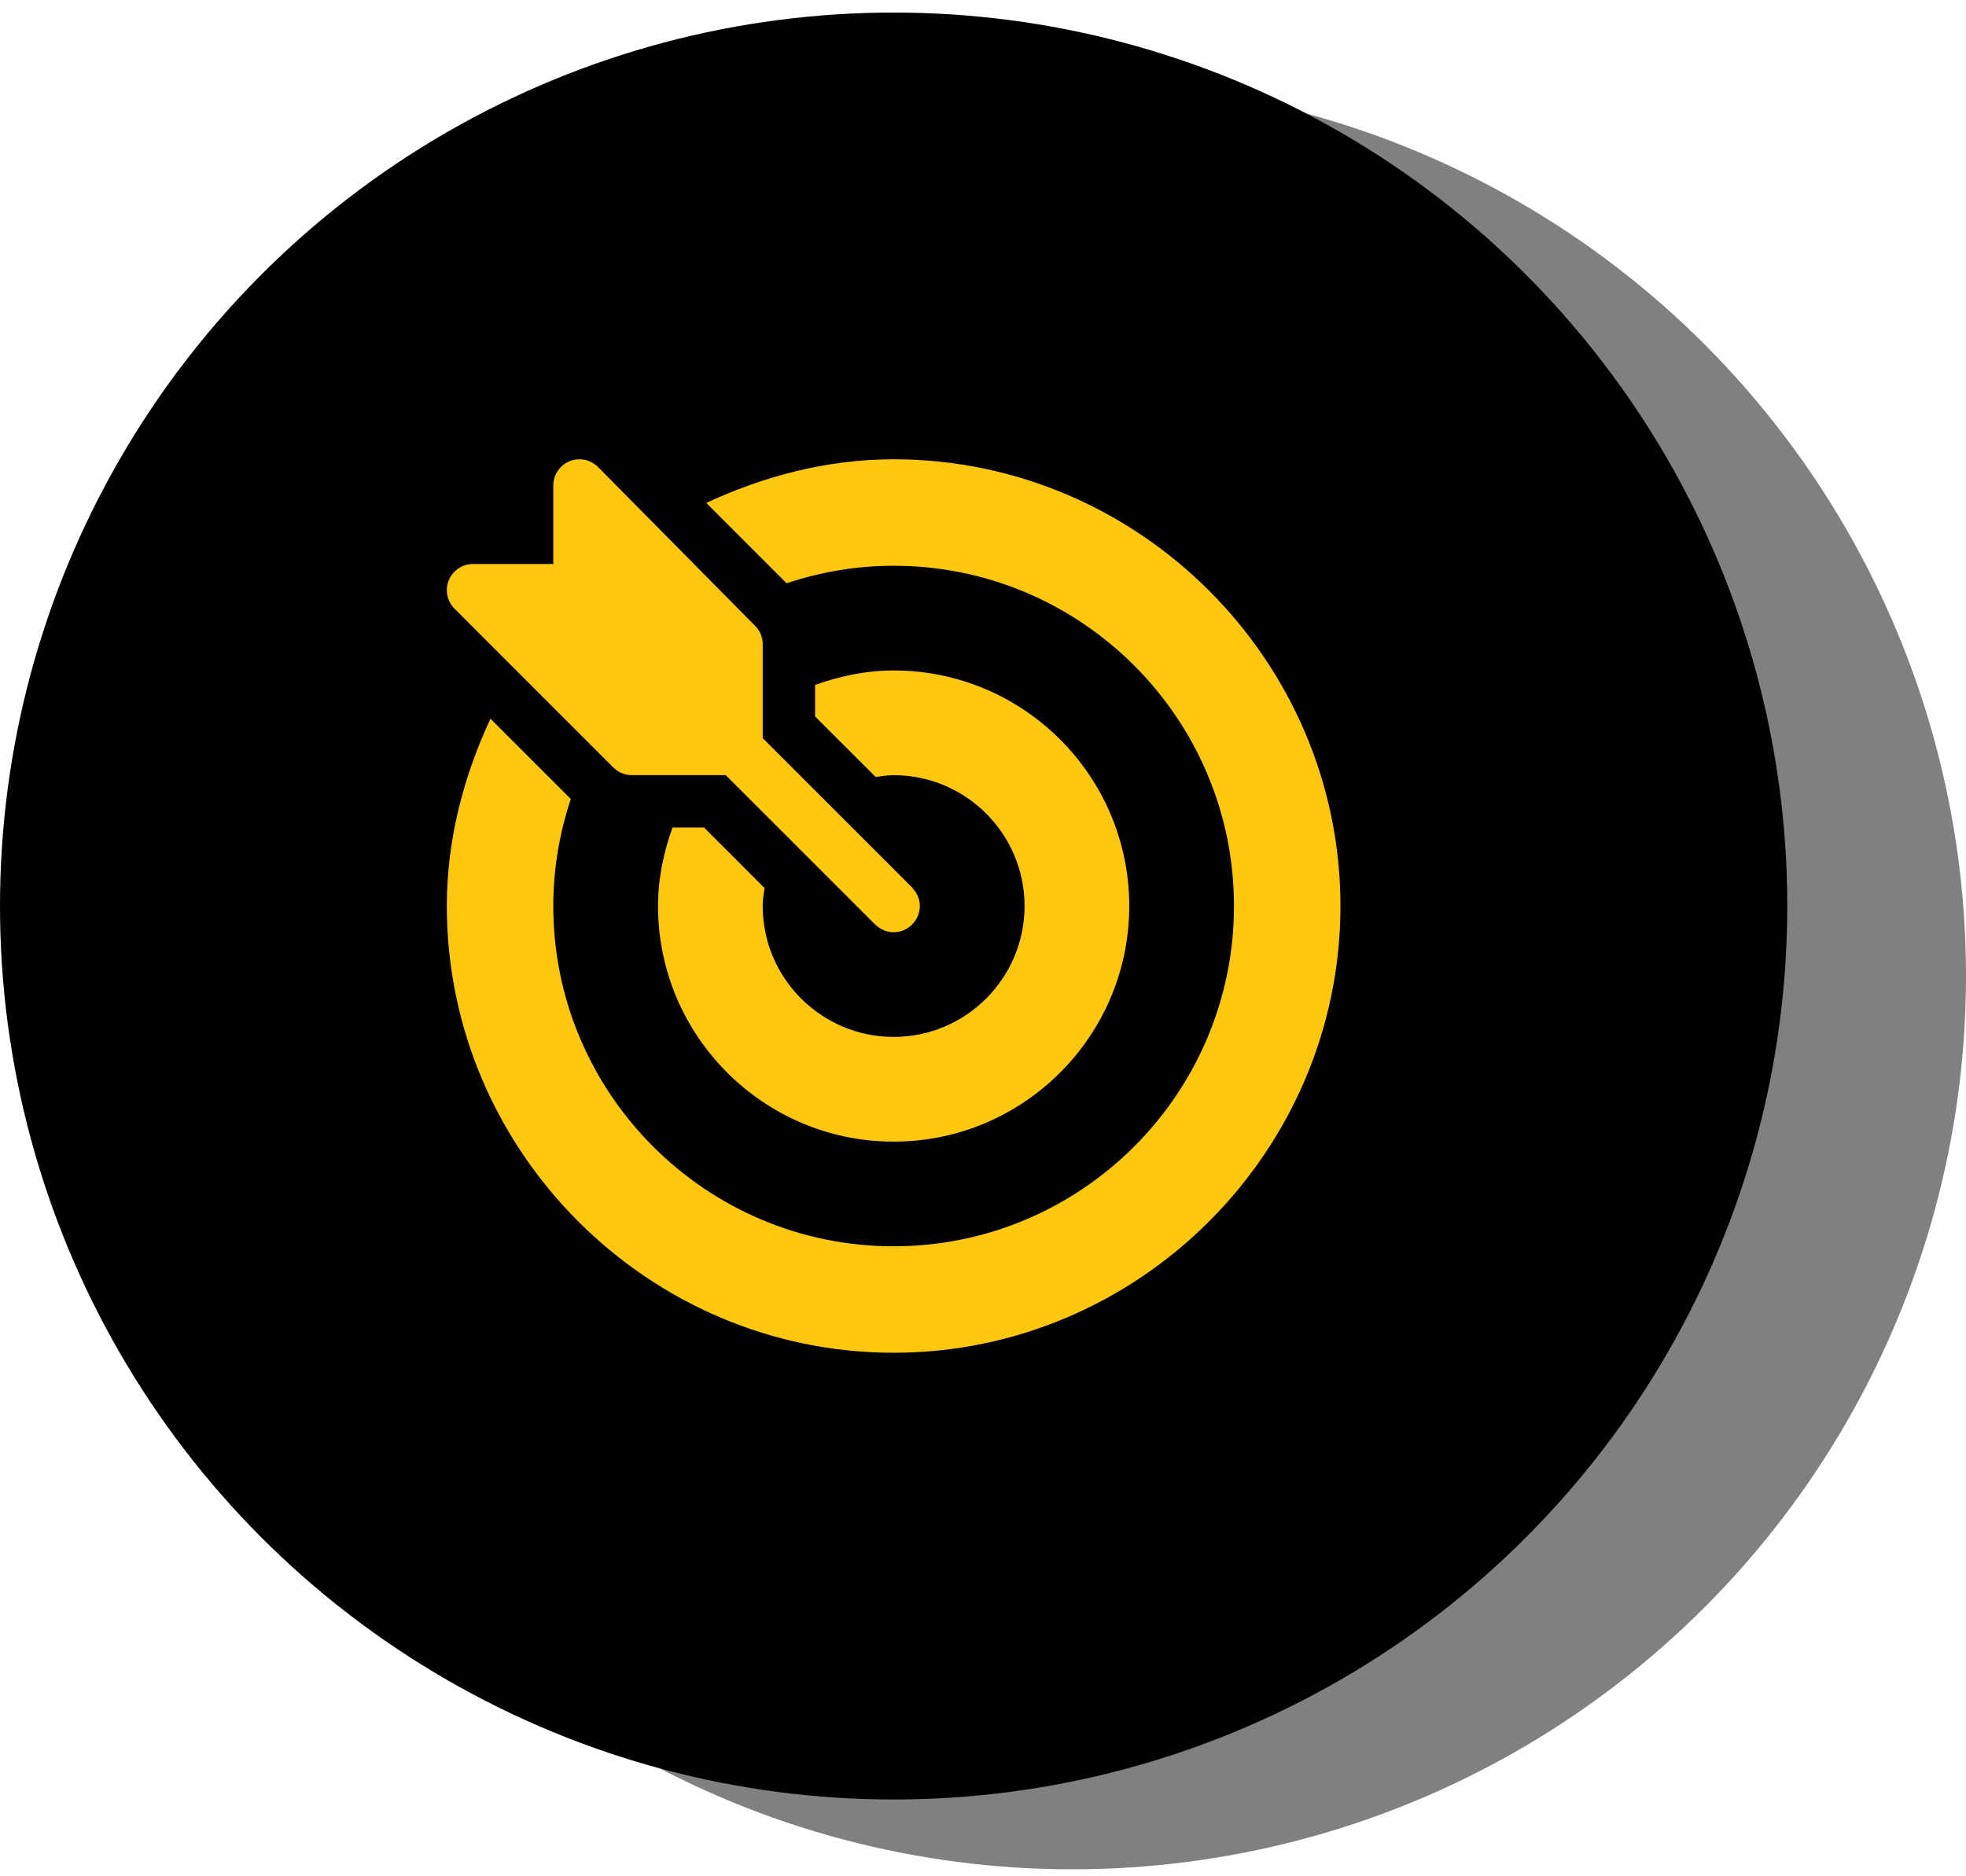
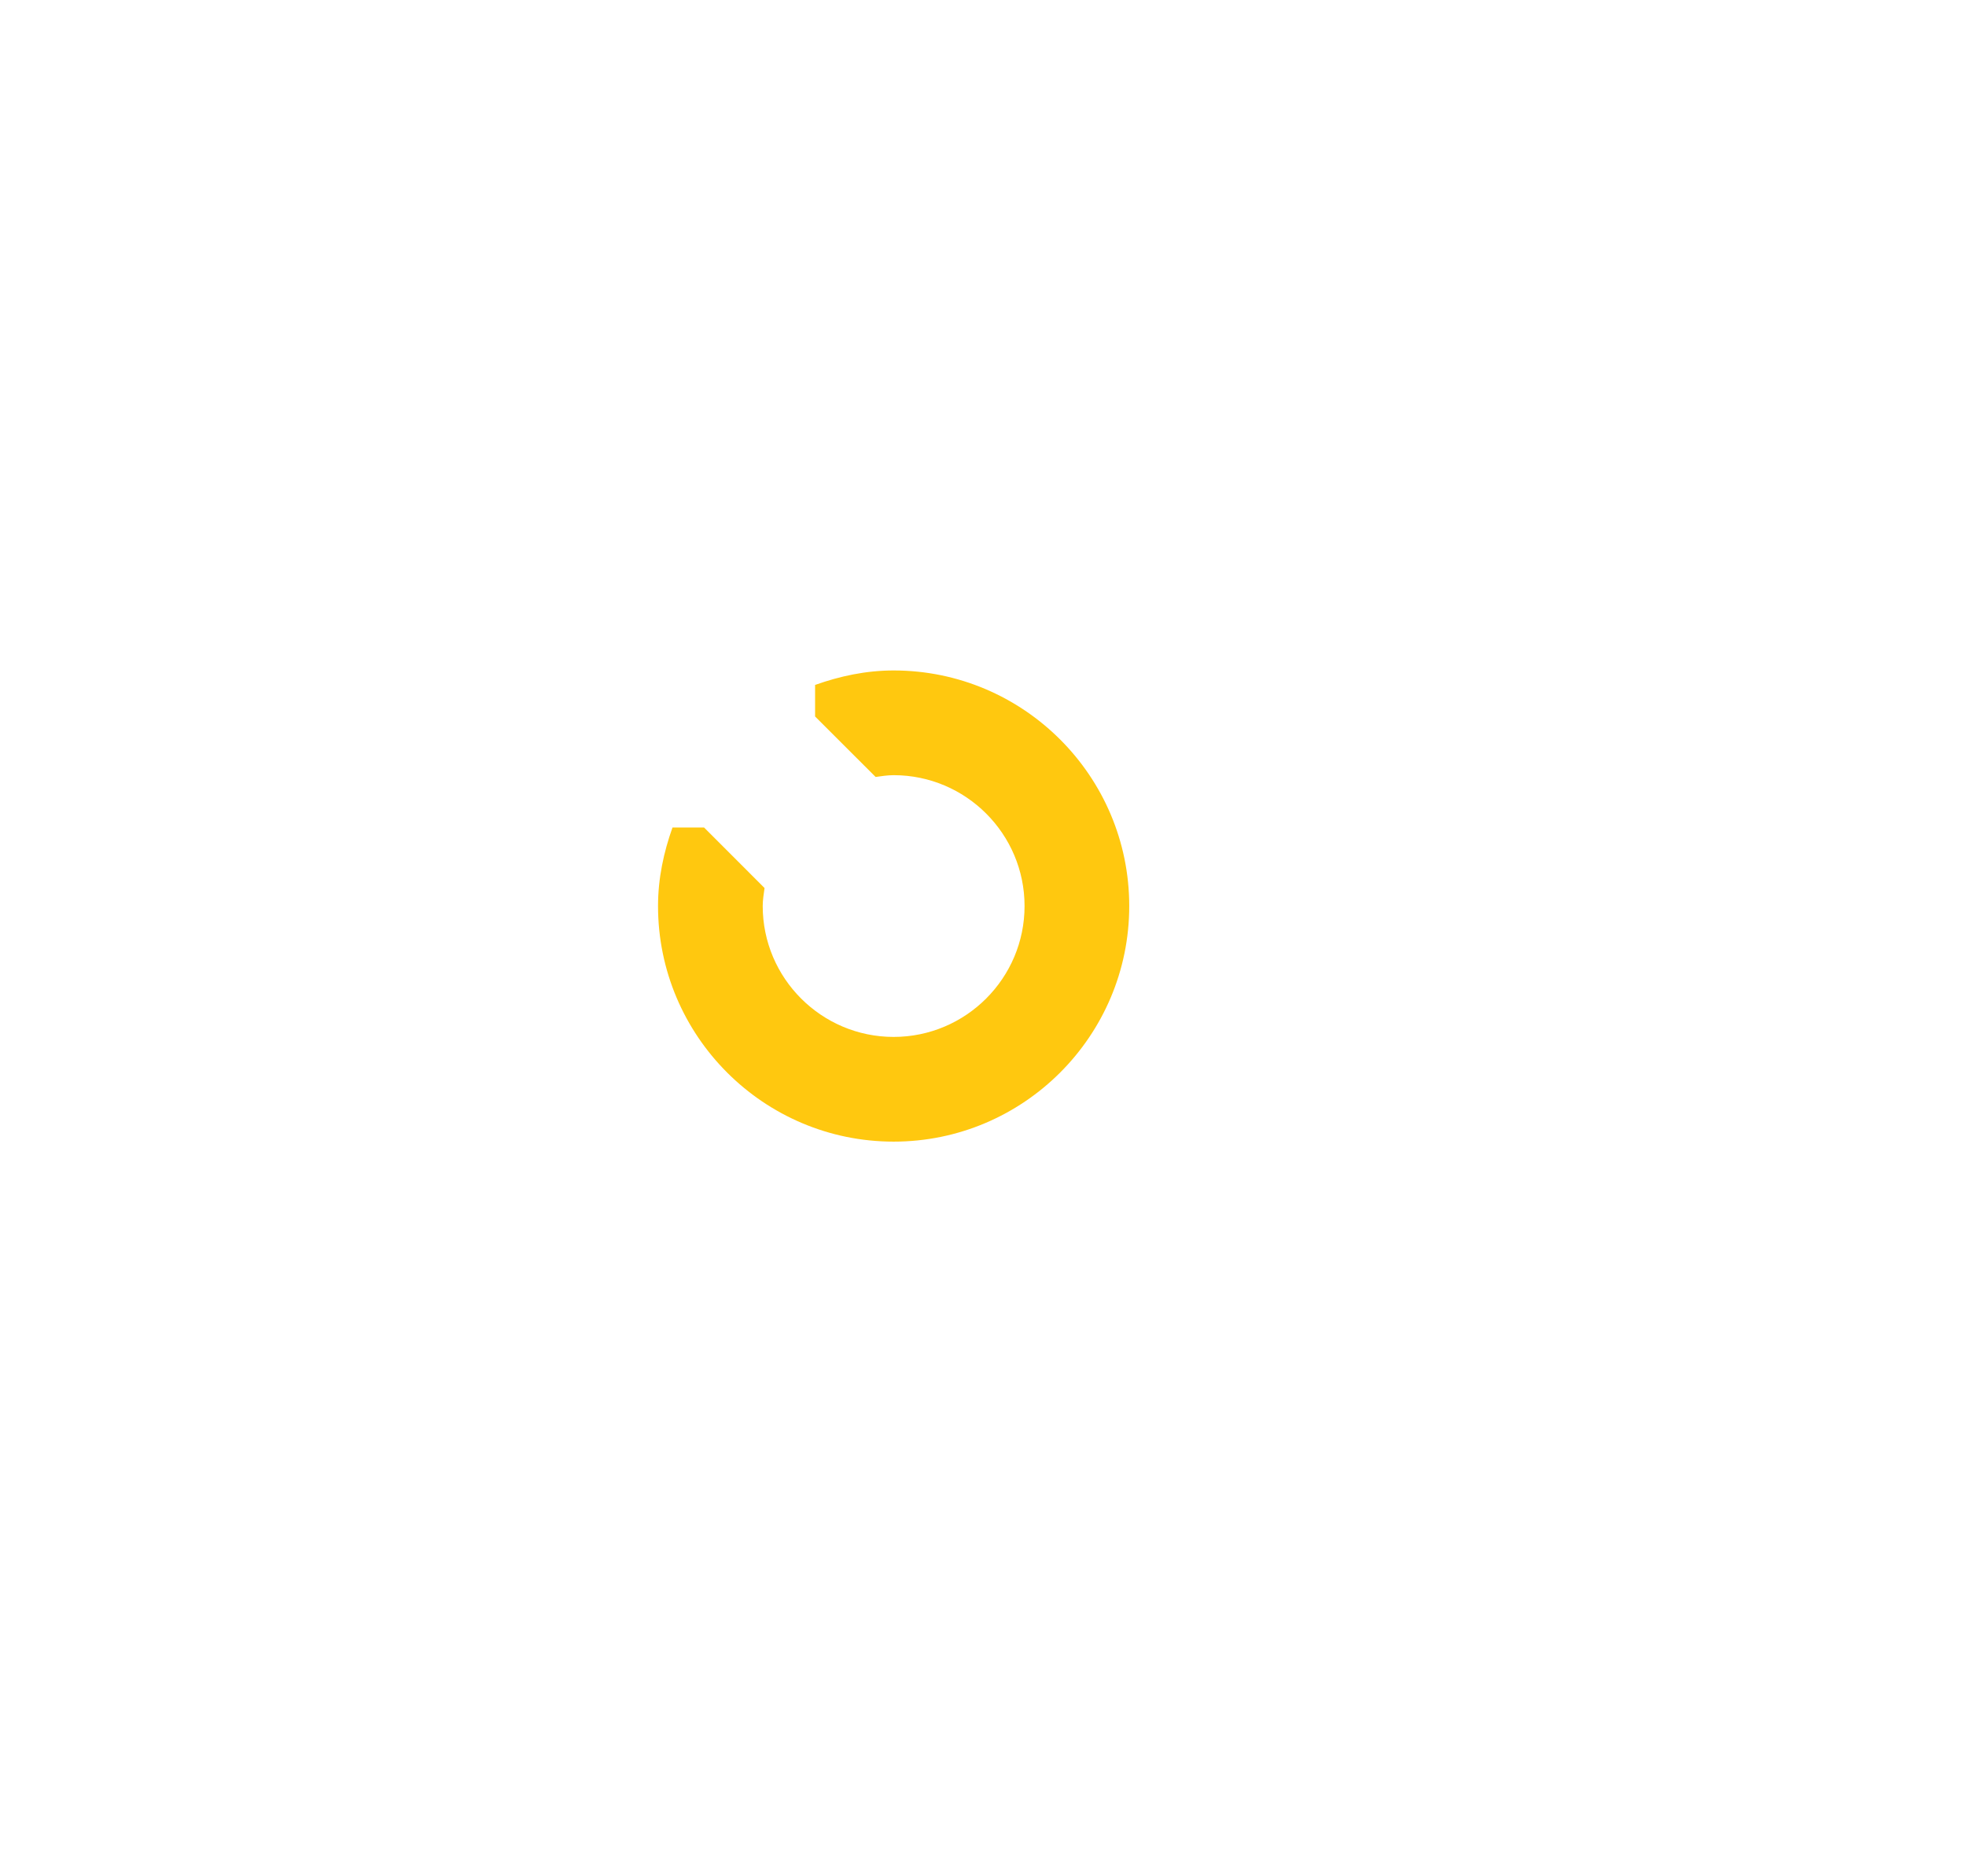
<svg xmlns="http://www.w3.org/2000/svg" width="44" height="42" viewBox="0 0 44 42" fill="none">
-   <circle cx="24" cy="21.844" r="20" fill="#808080" />
-   <circle cx="20" cy="20.281" r="20" fill="black" />
  <g clip-path="url(#clip0_1378_1778)">
-     <path d="M20.422 19.878C20.419 19.875 20.418 19.87 20.414 19.867L17.07 16.523V14.422C17.07 14.266 17.009 14.117 16.899 14.008L13.383 10.453C13.301 10.371 13.197 10.315 13.083 10.293C12.969 10.27 12.852 10.281 12.745 10.326C12.637 10.37 12.546 10.445 12.482 10.542C12.417 10.638 12.383 10.751 12.383 10.867V12.625H10.586C10.47 12.625 10.357 12.659 10.261 12.723C10.164 12.788 10.089 12.879 10.045 12.986C10 13.094 9.989 13.211 10.011 13.325C10.034 13.439 10.09 13.543 10.172 13.625L13.726 17.18C13.781 17.234 13.845 17.277 13.916 17.307C13.988 17.336 14.064 17.352 14.141 17.351H16.242L19.586 20.695C19.589 20.699 19.594 20.7 19.597 20.703C19.825 20.921 20.172 20.924 20.403 20.703C20.646 20.471 20.641 20.108 20.422 19.878Z" fill="#FFC80F" />
-     <path d="M20 10.281C18.501 10.281 17.083 10.663 15.807 11.258L17.604 13.056C18.359 12.805 19.163 12.664 20 12.664C24.2 12.664 27.617 16.081 27.617 20.281C27.617 24.481 24.2 27.898 20 27.898C15.8 27.898 12.383 24.481 12.383 20.281C12.383 19.444 12.524 18.64 12.775 17.885L10.977 16.088C10.382 17.364 10 18.782 10 20.281C10 25.774 14.508 30.281 20 30.281C25.493 30.281 30 25.774 30 20.281C30 14.789 25.493 10.281 20 10.281Z" fill="#FFC80F" />
    <path d="M20 15.008C19.381 15.008 18.795 15.135 18.242 15.332V16.038L19.597 17.392C19.73 17.374 19.862 17.352 20 17.352C21.615 17.352 22.93 18.666 22.93 20.281C22.93 21.897 21.615 23.211 20 23.211C18.385 23.211 17.07 21.897 17.07 20.281C17.07 20.143 17.093 20.011 17.111 19.878L15.757 18.523H15.051C14.854 19.076 14.727 19.662 14.727 20.281C14.727 23.189 17.092 25.555 20 25.555C22.908 25.555 25.273 23.189 25.273 20.281C25.273 17.373 22.908 15.008 20 15.008Z" fill="#FFC80F" />
  </g>
  <defs>
    <clipPath id="clip0_1378_1778">
      <rect width="20" height="20" fill="white" transform="translate(10 10.281)" />
    </clipPath>
  </defs>
</svg>